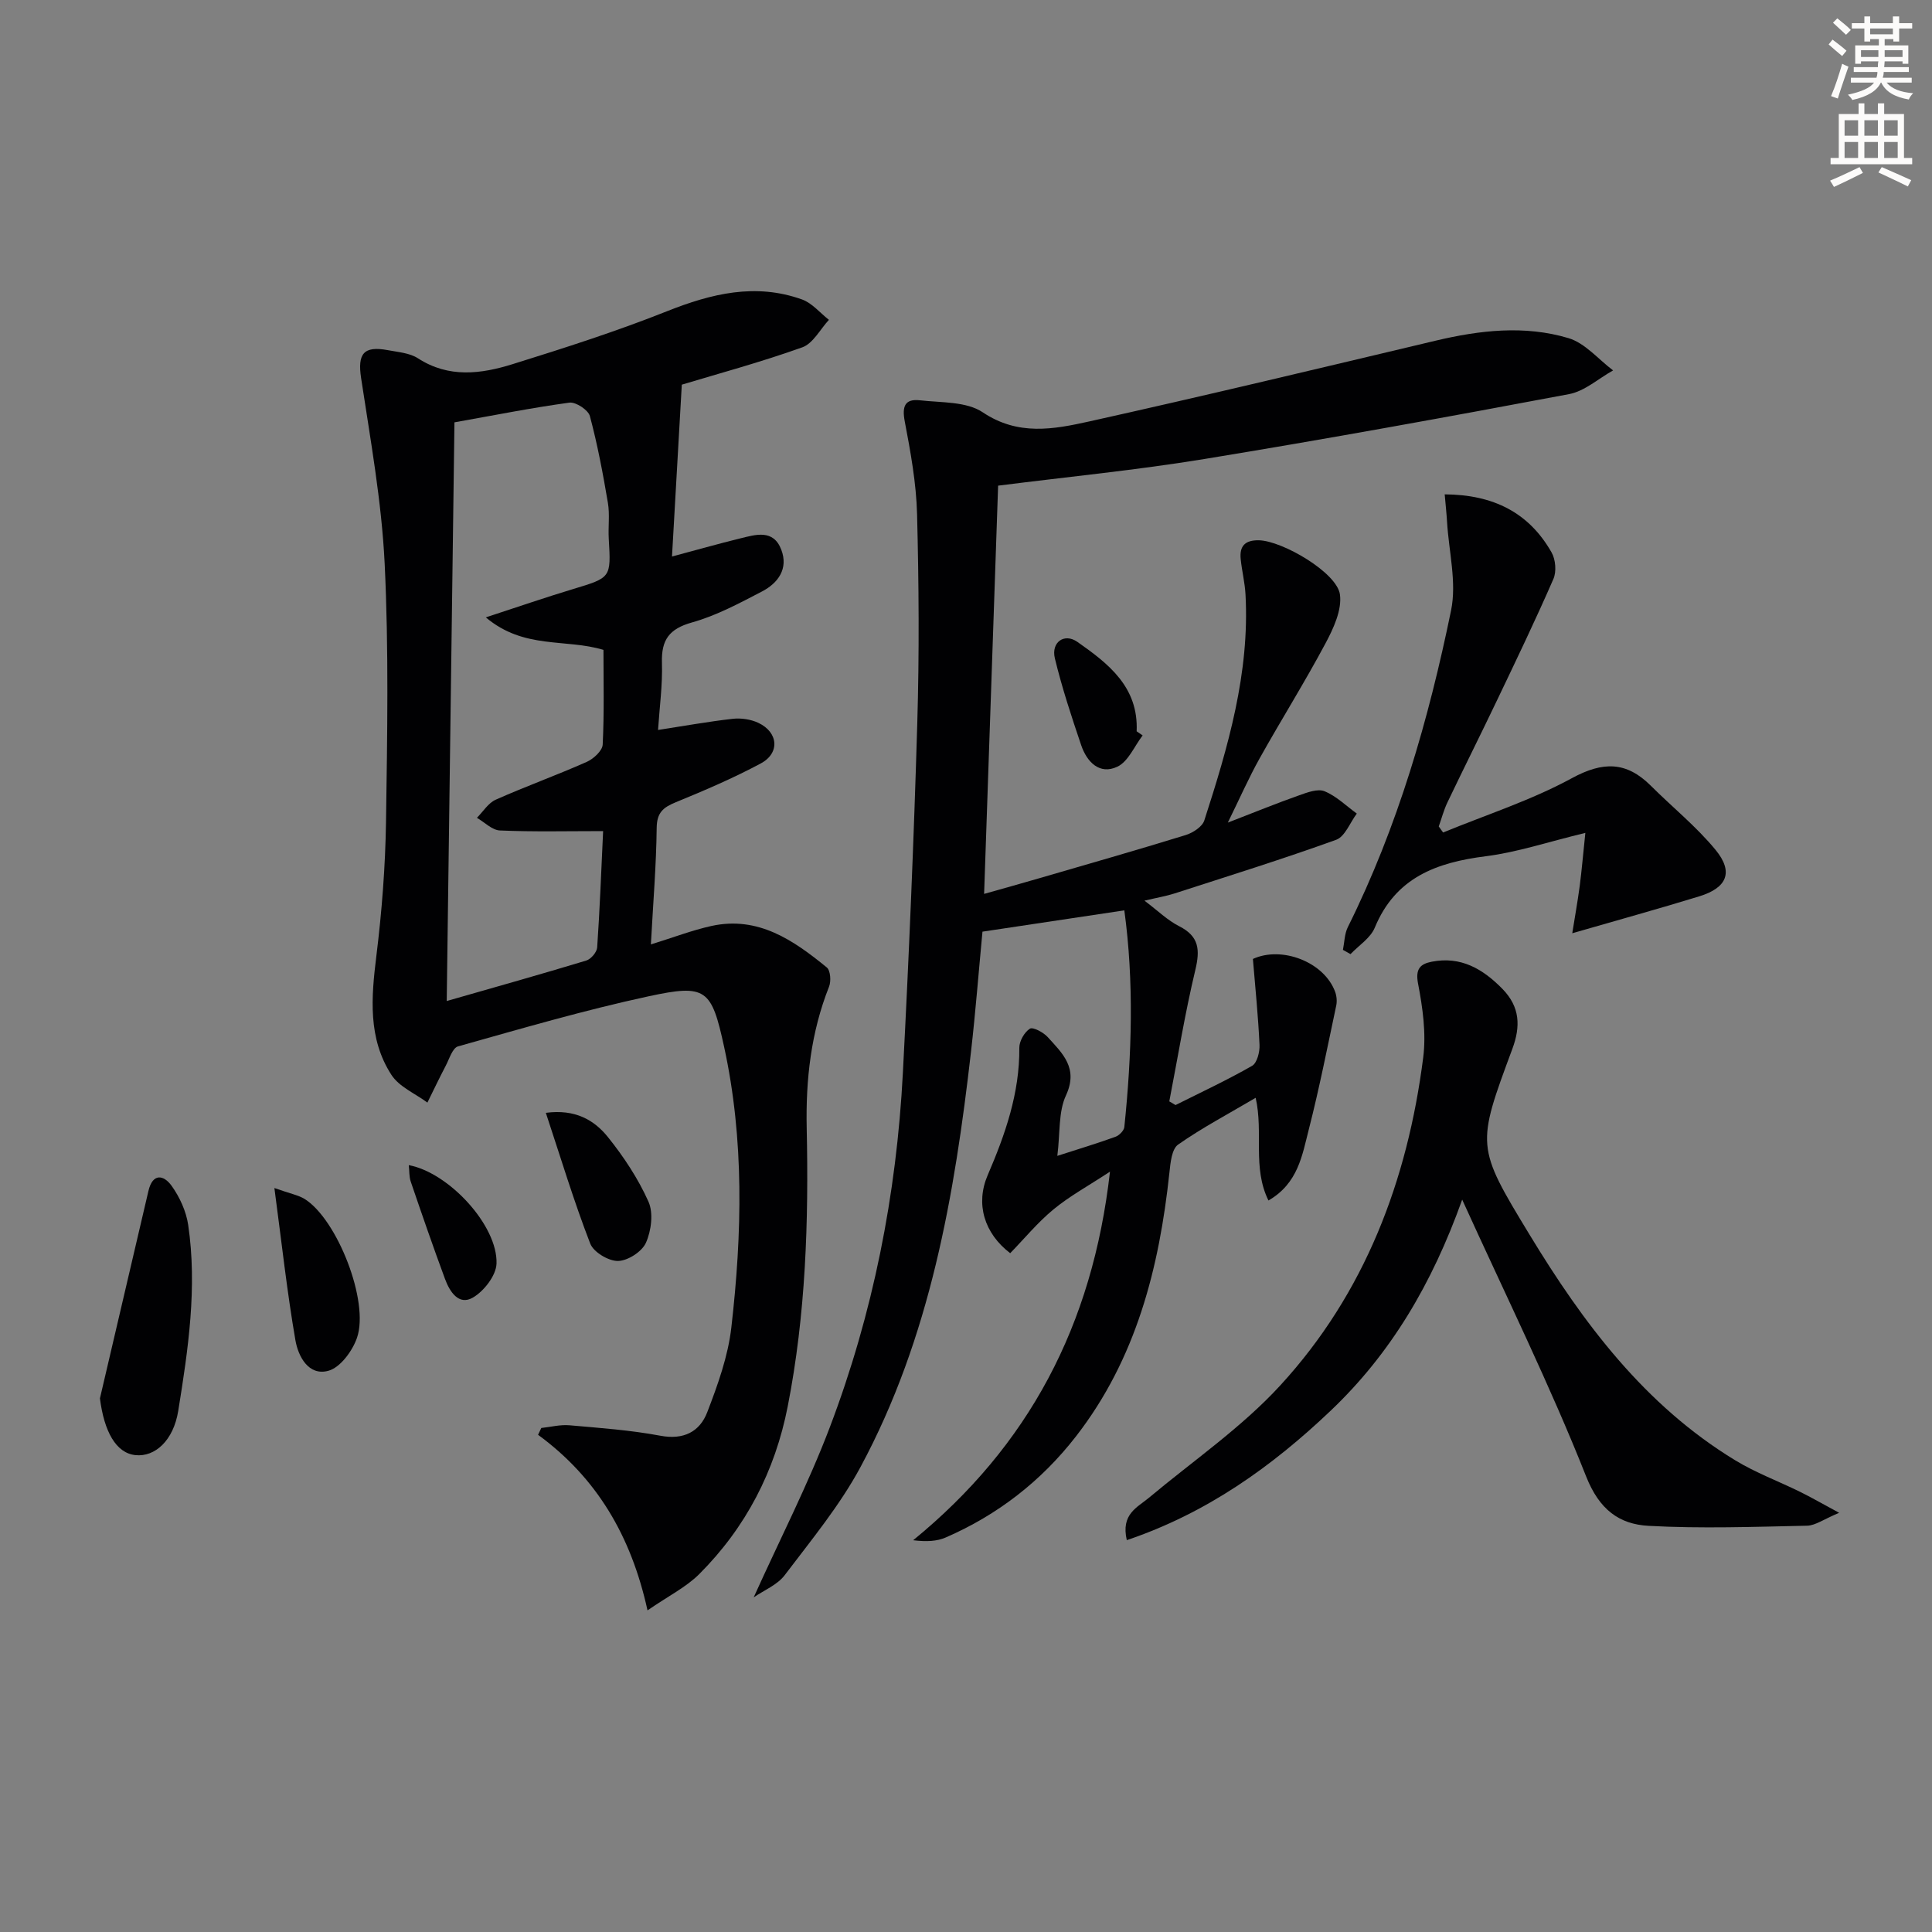
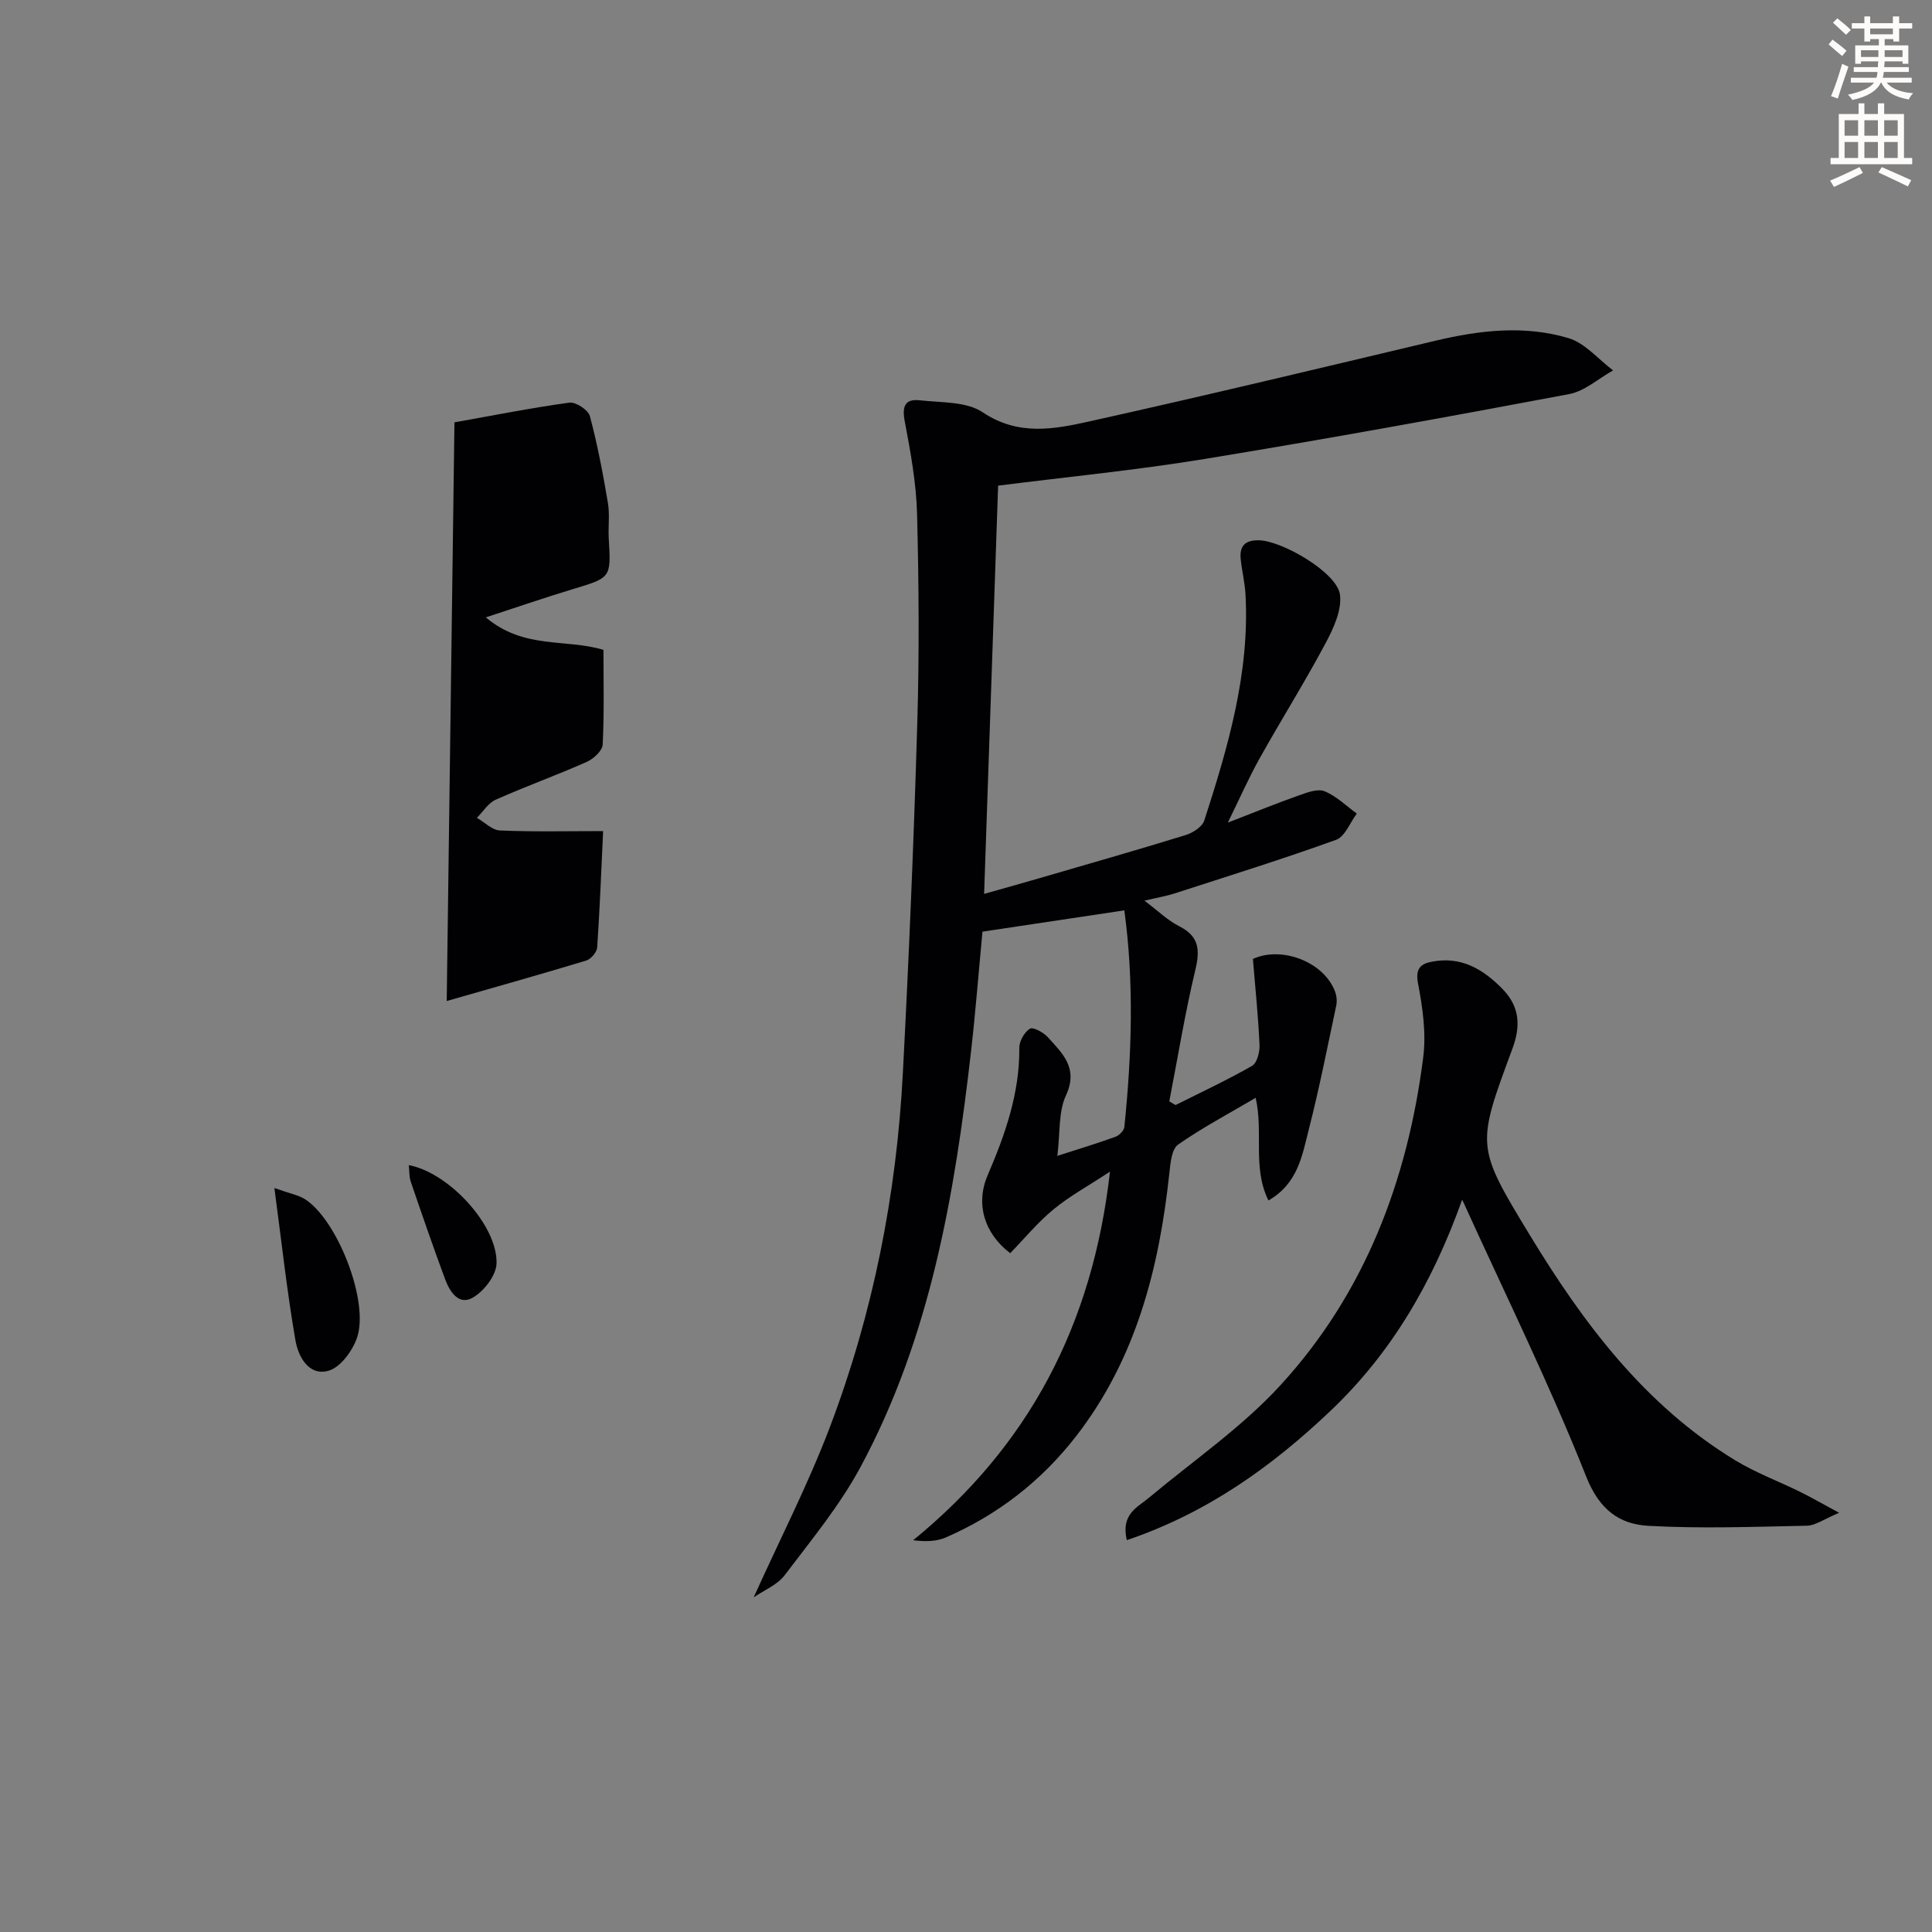
<svg xmlns="http://www.w3.org/2000/svg" enable-background="new 0 0 400 400" viewBox="0 0 400 400">
  <rect x="0" y="0" width="400" height="400" fill="#808080" stroke="none" />
  <path d="m378.6 9.2.8-1c.9.7 1.9 1.4 2.9 2.3l-.9 1.1c-1.1-.9-2-1.7-2.8-2.4zm.5 10.7c.9-2.1 1.6-4.3 2.3-6.7.4.2.8.4 1.3.6-.7 2.1-1.5 4.3-2.2 6.6zm.4-15.2.9-.9c1 .8 2 1.6 2.8 2.4l-1 1c-1-.9-1.9-1.8-2.7-2.5zm12.5-1.3h1.2v1.4h2.7v1.1h-2.7v2.7h-1.2v-.5h-1.8v1.3h4.9v3.8h-1.2v-.5h-3.7c0 .4-.1.9-.1 1.2h5.1v1h-5.2c0 .5-.1.9-.2 1.2h6v1h-5.2c1.1 1.3 2.9 2 5.5 2.2-.4.4-.7.8-.9 1.3-2.9-.5-4.8-1.6-5.7-3.5h-.1c-.8 1.7-2.7 2.9-5.9 3.6-.2-.4-.6-.8-.9-1.1 2.8-.6 4.6-1.4 5.4-2.5h-4.8v-1h5.3c.1-.3.2-.7.2-1.2h-4.9v-1h5c0-.4 0-.8.1-1.2h-3.6v.5h-1.2v-3.8h4.9v-1.3h-1.8v.5h-1.2v-2.7h-2.6v-1.1h2.6v-1.4h1.2v1.4h4.7v-1.4zm-6.7 8.4h3.6c0-.4 0-.9 0-1.4h-3.6zm1.9-4.7h4.7v-1.2h-4.7zm6.7 3.3h-3.7v1.4h3.7z" fill="#fcfbfa" />
  <path d="m384.7 21.4h1.3v2.2h2.8v-2.2h1.3v2.2h4.1v9.1h1.7v1.3h-16.9v-1.3h1.7v-9.1h4.1v-2.2zm.3 13.2.7 1.2c-1.8.9-3.8 1.9-6 2.9-.2-.4-.5-.8-.8-1.3 2.4-1 4.4-2 6.1-2.8zm-3.1-6.5h2.8v-3.2h-2.8zm0 4.6h2.8v-3.3h-2.8zm4.1-4.6h2.8v-3.2h-2.8zm0 4.6h2.8v-3.3h-2.8zm3.6 1.9c2.1.9 4.1 1.8 6.1 2.7l-.7 1.3c-2.2-1.1-4.2-2-6.1-2.9zm3.3-9.7h-2.8v3.2h2.8zm-2.8 7.8h2.8v-3.3h-2.8z" fill="#fcfbfa" />
  <g fill="#010103">
    <path d="m259.4 198.54c5.97-2.75 14.77.62 17.03 6.82.32.87.41 1.95.22 2.85-1.82 8.57-3.51 17.17-5.68 25.64-1.36 5.3-2.2 11.15-8.35 14.7-3.37-6.85-1-14.01-2.65-21.26-5.66 3.34-11.08 6.2-16.05 9.68-1.32.92-1.59 3.75-1.8 5.77-2.11 19.78-6.89 38.61-19.37 54.67-7.18 9.24-16.2 16.24-26.95 20.91-1.83.79-3.95.91-6.74.57 23.89-19.52 37.13-44.41 40.75-76.31-4.6 3.02-8.42 5.1-11.71 7.82-3.27 2.7-6.02 6.05-8.95 9.06-5.39-4.11-7.21-10.22-4.67-16.13 3.64-8.46 6.64-17 6.56-26.4-.01-1.37 1.04-3.22 2.18-3.95.63-.4 2.79.74 3.68 1.72 3.06 3.38 6.43 6.42 3.79 12.11-1.58 3.41-1.18 7.73-1.78 12.5 4.58-1.48 8.35-2.61 12.03-3.95.78-.28 1.76-1.27 1.84-2.01 1.56-15.05 2.02-30.1 0-44.87-9.95 1.49-19.41 2.92-29.37 4.41-.76 7.99-1.41 16.38-2.36 24.74-3.41 29.83-8.46 59.3-22.9 86.12-4.29 7.97-10.2 15.12-15.7 22.39-1.52 2-4.25 3.09-6.41 4.58 5.45-12.07 11.27-23.39 15.76-35.21 8.96-23.59 13.82-48.18 15.13-73.38 1.26-24.08 2.27-48.18 2.98-72.29.43-14.45.33-28.93-.04-43.39-.17-6.42-1.34-12.86-2.55-19.2-.6-3.15.04-4.73 3.17-4.37 4.41.5 9.6.22 12.97 2.48 7.34 4.93 14.71 3.52 22.03 1.9 23.96-5.32 47.83-11.05 71.71-16.72 9.18-2.18 18.46-3.25 27.55-.53 3.43 1.03 6.17 4.38 9.22 6.68-3.03 1.69-5.88 4.3-9.12 4.91-25.11 4.73-50.26 9.3-75.48 13.43-14.09 2.31-28.32 3.69-42.72 5.52-.95 27.84-1.92 55.83-2.9 84.52 3.69-1.04 7.43-2.08 11.14-3.16 10.2-2.97 20.41-5.88 30.56-9.01 1.5-.46 3.47-1.72 3.89-3.04 4.91-15.19 9.41-30.51 8.53-46.76-.13-2.47-.75-4.9-1-7.37-.27-2.7.93-3.93 3.78-3.87 4.86.11 16.15 6.69 16.77 11.22.44 3.2-1.34 7.03-2.99 10.12-4.3 8.06-9.17 15.82-13.63 23.8-2.24 4-4.09 8.22-6.59 13.31 5.62-2.17 10.14-4.02 14.74-5.64 1.69-.6 3.86-1.43 5.28-.85 2.45 1 4.47 3.02 6.68 4.62-1.4 1.87-2.44 4.76-4.27 5.43-11.05 3.99-22.28 7.49-33.47 11.11-1.71.55-3.51.85-6.22 1.49 2.76 2.08 4.78 4.08 7.2 5.3 4.14 2.1 4.32 4.89 3.33 9.05-2.15 8.99-3.63 18.13-5.39 27.21.43.25.86.51 1.29.76 5.31-2.66 10.7-5.17 15.85-8.12 1.03-.59 1.61-2.88 1.54-4.34-.27-5.88-.87-11.77-1.37-17.79z" />
-     <path d="m141.16 79.64c-.7 12.26-1.35 23.59-2.03 35.58 4.95-1.32 9.49-2.61 14.08-3.74 3.23-.79 6.89-1.98 8.54 2.31 1.52 3.95-.65 6.93-3.99 8.67-4.69 2.44-9.45 5-14.49 6.41-4.75 1.33-6.37 3.63-6.22 8.36.14 4.59-.5 9.2-.81 13.9 5.42-.83 10.42-1.74 15.47-2.31 1.73-.19 3.73.1 5.3.84 4.14 1.95 4.51 6.26.49 8.41-5.68 3.04-11.65 5.59-17.62 8.04-2.59 1.06-3.88 2.14-3.92 5.28-.09 7.79-.74 15.57-1.2 24.14 4.61-1.42 8.51-2.93 12.54-3.82 9.66-2.11 16.97 2.94 23.88 8.59.76.63.92 2.84.47 3.97-3.75 9.45-4.85 19.28-4.63 29.33.42 19.31-.2 38.55-3.93 57.58-2.63 13.42-8.68 25.07-18.31 34.71-2.72 2.72-6.37 4.52-10.72 7.52-3.4-15.48-10.56-27.49-22.66-36.35.22-.47.45-.94.67-1.41 1.95-.21 3.93-.73 5.84-.56 6.28.55 12.61 1 18.8 2.16 4.83.91 8.16-.82 9.72-4.87 2.18-5.67 4.31-11.59 4.99-17.57 2.22-19.38 2.69-38.83-1.5-58.07-2.61-12-3.71-13.04-15.62-10.47-13.28 2.86-26.36 6.69-39.46 10.37-1.16.32-1.82 2.62-2.58 4.06-1.31 2.5-2.52 5.05-3.77 7.58-2.53-1.88-5.85-3.26-7.45-5.74-4.89-7.56-4.18-16.02-3.12-24.61 1.14-9.21 1.86-18.52 2-27.8.26-17.82.58-35.67-.28-53.46-.63-12.86-2.95-25.65-4.88-38.41-.75-4.98.47-6.72 5.56-5.76 2.11.4 4.49.57 6.21 1.68 6.39 4.14 13.07 3.25 19.61 1.21 10.75-3.35 21.5-6.79 31.95-10.95 9.23-3.67 18.34-5.89 27.96-2.44 2.09.75 3.73 2.78 5.57 4.22-1.81 1.95-3.28 4.89-5.51 5.69-8.57 3.07-17.39 5.45-24.95 7.73zm-47.07 7.8c-.53 39.9-1.06 79.53-1.6 119.81 10.16-2.91 19.55-5.55 28.89-8.38.97-.29 2.19-1.73 2.26-2.71.54-7.89.84-15.8 1.23-24.09-7.47 0-14.43.17-21.37-.13-1.62-.07-3.18-1.71-4.76-2.62 1.28-1.28 2.34-3.06 3.89-3.75 6.21-2.76 12.62-5.07 18.83-7.82 1.41-.62 3.25-2.31 3.32-3.58.33-6.61.16-13.24.16-19.62-7.89-2.38-16.43-.05-24.36-6.73 6.84-2.23 12.39-4.15 18-5.84 7.94-2.4 7.93-2.33 7.46-10.39-.15-2.49.23-5.05-.18-7.48-1.02-6.03-2.15-12.06-3.73-17.96-.34-1.27-2.91-2.96-4.23-2.79-7.86 1.07-15.64 2.63-23.81 4.08z" />
+     <path d="m141.16 79.64zm-47.07 7.8c-.53 39.9-1.06 79.53-1.6 119.81 10.16-2.91 19.55-5.55 28.89-8.38.97-.29 2.19-1.73 2.26-2.71.54-7.89.84-15.8 1.23-24.09-7.47 0-14.43.17-21.37-.13-1.62-.07-3.18-1.71-4.76-2.62 1.28-1.28 2.34-3.06 3.89-3.75 6.21-2.76 12.62-5.07 18.83-7.82 1.41-.62 3.25-2.31 3.32-3.58.33-6.61.16-13.24.16-19.62-7.89-2.38-16.43-.05-24.36-6.73 6.84-2.23 12.39-4.15 18-5.84 7.94-2.4 7.93-2.33 7.46-10.39-.15-2.49.23-5.05-.18-7.48-1.02-6.03-2.15-12.06-3.73-17.96-.34-1.27-2.91-2.96-4.23-2.79-7.86 1.07-15.64 2.63-23.81 4.08z" />
    <path d="m380.78 313.21c-3.2 1.33-4.91 2.63-6.64 2.67-10.94.23-21.91.63-32.81.03-6.07-.33-10.2-3.33-12.93-10.21-7.51-18.96-16.57-37.31-25.67-57.33-6.25 17.49-14.81 31.89-27.21 43.68-12.17 11.57-25.62 21.21-42.23 26.82-1.25-5.43 2.18-6.76 4.6-8.79 9.15-7.66 19.18-14.53 27.18-23.25 17.5-19.06 26.35-42.43 29.59-67.89.64-5-.11-10.31-1.07-15.31-.59-3.08.51-4.07 2.85-4.52 6.01-1.17 10.56 1.47 14.64 5.65 3.66 3.75 3.74 7.78 2.05 12.36-7.45 20.1-7.57 20.2 3.51 38.44 11.13 18.35 23.87 35.38 42.62 46.78 4.23 2.58 8.97 4.33 13.43 6.53 2.3 1.13 4.5 2.41 8.09 4.34z" />
-     <path d="m328.23 172.44c-7.75 1.87-14.08 4.01-20.57 4.83-10.23 1.29-18.73 4.38-23.03 14.8-.89 2.15-3.31 3.67-5.02 5.47-.52-.29-1.05-.59-1.57-.88.32-1.58.32-3.31 1.01-4.7 10.35-20.81 16.74-42.97 21.38-65.59 1.19-5.79-.46-12.17-.83-18.27-.11-1.87-.32-3.73-.49-5.75 10.1.06 17.46 3.8 22.13 12.03.83 1.46 1.04 3.96.38 5.48-3.7 8.5-7.72 16.85-11.72 25.22-3.36 7.04-6.86 14-10.22 21.04-.76 1.59-1.21 3.32-1.8 4.99.3.42.6.83.9 1.25 8.92-3.67 18.21-6.65 26.63-11.23 6.46-3.52 11.31-3.51 16.39 1.56 4.45 4.44 9.42 8.44 13.39 13.27 3.76 4.57 2.4 7.84-3.35 9.61-8.52 2.62-17.11 4.98-26.32 7.65.49-3.1 1.09-6.42 1.54-9.76.42-3.23.69-6.48 1.17-11.02z" />
-     <path d="m20.69 289.52c3.35-14.31 6.7-28.62 10.04-42.94.88-3.78 3.18-3.33 4.8-1.07 1.67 2.33 3.01 5.26 3.43 8.08 1.91 12.94 0 25.78-2.06 38.53-1 6.16-4.83 9.56-8.84 9.15-4.06-.41-6.5-4.91-7.37-11.75z" />
    <path d="m56.81 245.97c3.32 1.18 4.96 1.46 6.27 2.27 6.72 4.2 13.43 21.23 10.83 28.74-.94 2.72-3.44 6.13-5.9 6.82-4.13 1.15-6.28-2.99-6.85-6.33-1.73-10-2.83-20.11-4.35-31.5z" />
-     <path d="m113.01 230.4c6.09-.81 10.01 1.5 12.82 4.98 3.3 4.1 6.29 8.63 8.43 13.41 1.05 2.36.58 6.02-.52 8.5-.82 1.85-3.75 3.74-5.78 3.78-1.96.04-5.08-1.83-5.76-3.6-3.38-8.73-6.09-17.72-9.19-27.07z" />
-     <path d="m236.57 152.26c-1.71 2.23-2.97 5.41-5.24 6.48-3.69 1.74-6.31-1-7.48-4.45-2.01-5.93-3.98-11.9-5.45-17.98-.81-3.34 1.95-5.31 4.65-3.42 6.44 4.51 12.69 9.35 12.28 18.52.41.28.82.56 1.24.85z" />
    <path d="m84.64 241.23c8.29 1.54 18.43 12.51 18.16 20.39-.09 2.47-2.6 5.71-4.91 7.04-2.92 1.69-4.79-1.25-5.75-3.85-2.47-6.68-4.8-13.42-7.1-20.17-.35-1.02-.27-2.2-.4-3.41z" />
  </g>
</svg>